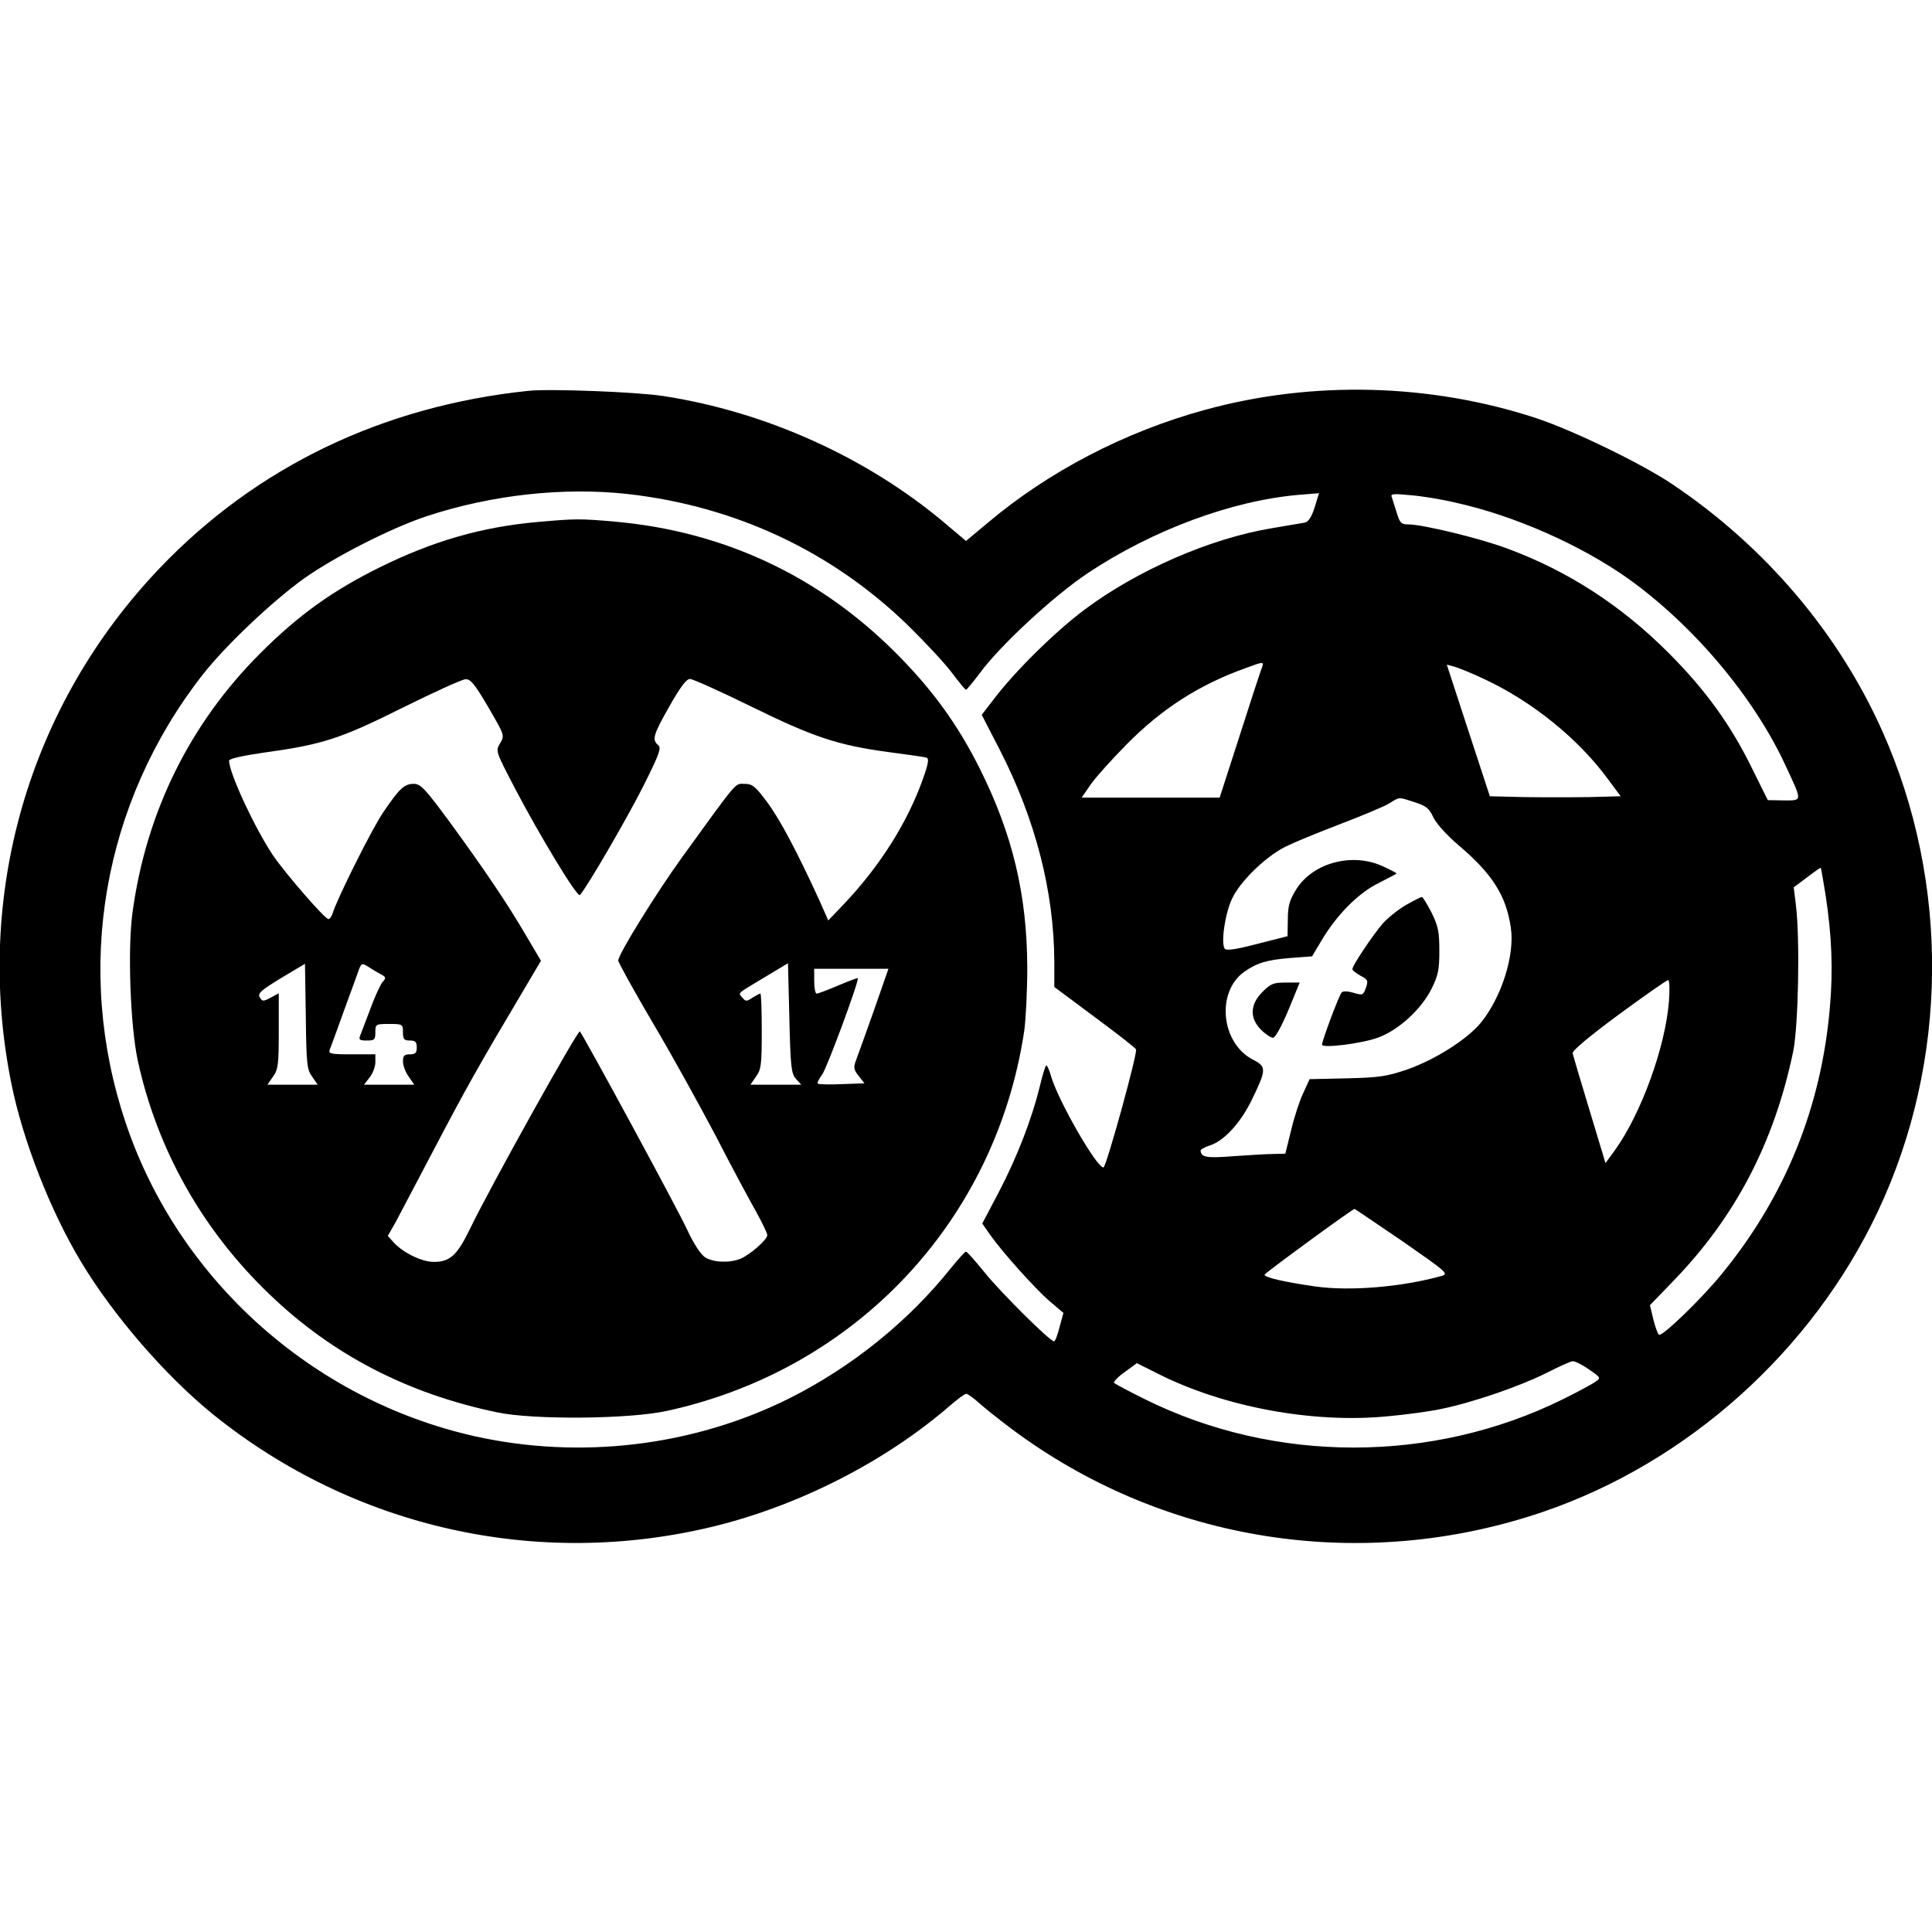
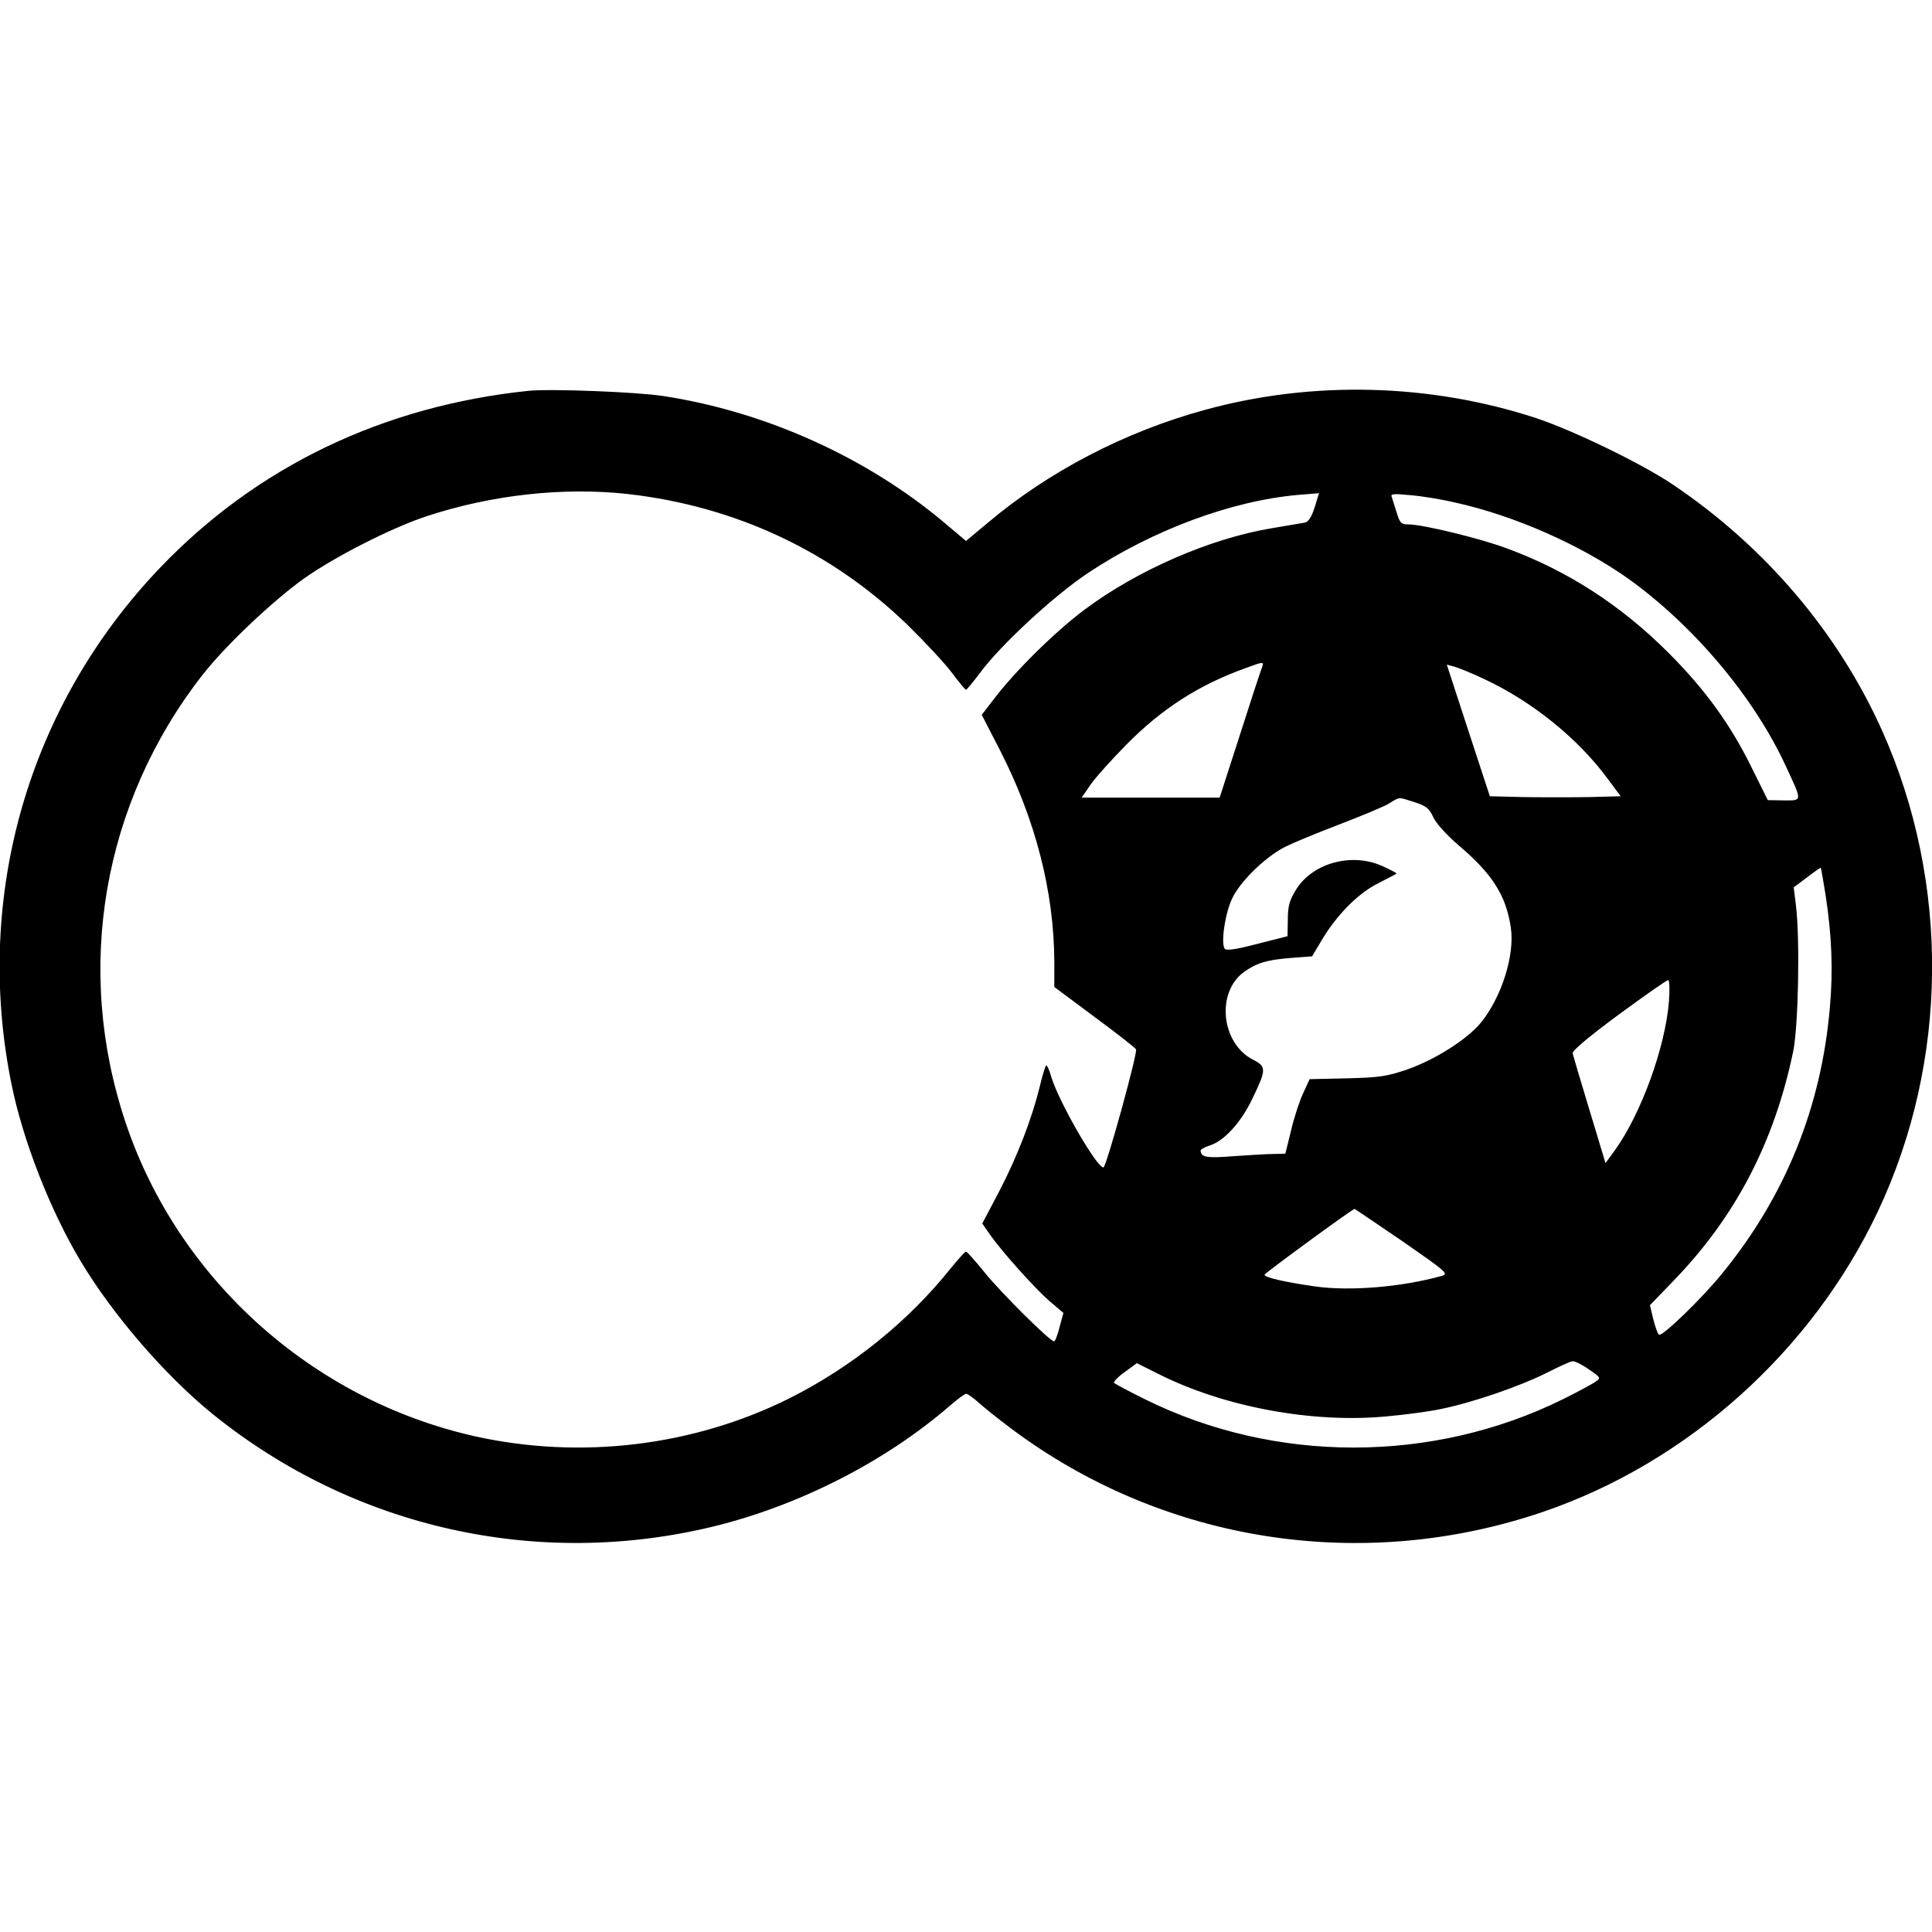
<svg xmlns="http://www.w3.org/2000/svg" height="933.333" viewBox="0 0 700 700" width="933.333">
  <path d="M191.5 141.6C138.7 147.1 93 169.1 58 205.7 10.3 255.6-9.6 324.5 4.1 392.5c4.1 20.5 14.1 46.1 25.1 64.4 11.7 19.6 30.7 41.5 47.8 55.4 51.2 41.4 118 56.3 181.8 40.7 30.9-7.6 62.1-23.5 85.5-43.8 2.7-2.3 5.2-4.2 5.8-4.2.5 0 2.6 1.5 4.6 3.3 2.1 1.9 7.4 6.1 11.8 9.4 55.1 41.2 127 52.4 192.5 30.1 52.5-17.9 97.5-58.3 121.4-108.9 25.6-54.3 26.2-118.9 1.6-174-15.9-35.6-42.5-66.9-76-89.4-11.3-7.6-35.9-19.5-49.4-24-38.4-12.6-81.1-13.7-120-3-29 7.9-56.8 22.4-78.8 41L350 196l-7.7-6.5c-28.1-23.7-64.8-40.3-101.9-46-9.6-1.5-40.9-2.7-48.9-1.9zm36 37.4c38.9 4.4 73.8 20.7 101.5 47.6 6.3 6.2 13.5 13.9 16 17.3 2.5 3.3 4.7 6 5 6s2.5-2.7 5-6c7.5-10.2 26.9-28.1 39.2-36.3 23.5-15.6 52.1-26.2 76.3-28.3l7.4-.6-1.6 5.2c-1.2 3.7-2.3 5.3-3.8 5.5-1.1.2-6.4 1.1-11.8 2-22.2 3.7-48.7 15.2-67.9 29.6-10.8 8.1-25.3 22.5-32.7 32.3l-4.4 5.7 6.6 12.8c12.9 25.2 19.6 51.3 19.7 76.7v9.1l14.5 10.8c8 5.9 14.8 11.2 15.1 11.8.7 1.1-10.8 42.8-11.8 42.8-2.5 0-16.2-23.9-18.9-32.8-.6-2.3-1.5-4.2-1.8-4.2s-1.4 3.5-2.4 7.8c-2.8 11.4-8.1 25.3-14.8 38.1l-6 11.4 2.7 3.9c4.5 6.4 15.9 19.1 21.4 24l5.3 4.5-1.4 5.1c-.7 2.9-1.6 5.2-2 5.2-1.5 0-19.1-17.5-25.1-24.9-3.4-4.2-6.4-7.6-6.8-7.6s-2.8 2.7-5.5 6c-15.4 19.3-35.9 35.8-58.4 47.1-34.8 17.4-75.7 22.3-114 13.8-58.9-13.2-107.6-56.9-126.6-113.7-18.7-55.7-8.3-115.8 27.9-162.2 8.4-10.7 25-26.4 36.6-34.8 11.3-8 31.9-18.5 44.7-22.7 23.4-7.7 49.5-10.6 72.8-8zm299.8 3.1c21.4 4.7 45.5 15.4 62.7 27.6 23.8 17.1 45.5 42.9 57 67.8 6.1 13.1 6.1 12.5-.7 12.5l-5.8-.1-5.8-11.7c-7.7-15.7-16.9-28.4-30.2-41.7-17.2-17.2-36.5-29.7-58.5-37.8-9.9-3.7-30.6-8.7-35.7-8.7-2.6 0-3.1-.5-4.2-4.1-.7-2.3-1.5-4.8-1.8-5.7-.6-1.3.3-1.4 6.6-.8 4 .3 11.4 1.5 16.4 2.7zm-70.2 60.1c-.5 1.3-4.1 12.3-8 24.5l-7.2 22.3h-50l3.3-4.8c1.8-2.6 7.6-9 12.8-14.3 12.9-13.1 26.4-21.8 43.5-27.9 6.5-2.4 6.6-2.4 5.6.2zm80.8 3.9c17.3 8.1 33.9 21.5 44.7 36.2l4.6 6.2-11.5.3c-6.4.1-17.1.1-23.7 0l-12.2-.3-7.8-23.8-7.8-23.9 2.6.7c1.5.4 6.5 2.4 11.1 4.6zm-25.5 44.5c4.3 1.4 5.4 2.2 6.9 5.5 1 2.2 4.9 6.5 9 10 12.5 10.6 17.4 18.4 19.1 30 1.5 10-3.4 25.3-10.9 34.5-5 6-16.3 13.2-26.4 16.8-7.6 2.6-10.1 3-22.1 3.3l-13.5.3-2.3 5c-1.3 2.7-3.3 8.8-4.4 13.5l-2.1 8.5-4.1.1c-2.3 0-8.8.4-14.6.8-10 .8-11.9.4-12-2.1 0-.3 1.5-1.2 3.4-1.8 5.1-1.6 11.1-8.2 15.1-16.4 5.4-11.1 5.4-12.1.6-14.6-11.7-5.9-13.6-24.5-3.3-31.9 4.6-3.2 8.1-4.3 16.7-5l7.9-.6 3.5-5.9c5.5-9.2 13.3-17.1 20.7-20.7 3.5-1.8 6.4-3.3 6.4-3.4 0-.2-2.1-1.3-4.7-2.5-11.1-5.3-25.6-1.5-31.7 8.3-2.4 3.9-3 6-3 10.9l-.1 6-11 2.8c-8.1 2.1-11.2 2.5-11.8 1.7-1.4-2.1.2-13.1 2.8-18.3 2.8-5.8 10.7-13.7 17.7-17.8 2.5-1.5 11.7-5.3 20.3-8.6s17.1-6.8 18.8-7.9c4-2.4 3.1-2.4 9.1-.5zm149 33.4c2.3 14.9 2.8 27.5 1.6 41-3.1 36.2-16.2 68.5-39.1 96.5-7.4 9.1-21.6 22.8-22.8 22.1-.5-.3-1.4-2.9-2.1-5.7l-1.2-5 8.4-8.7c22.6-23.3 36.6-50.2 43.5-83.2 1.9-9.3 2.5-40.7 1-53l-.8-6.5 4.8-3.6c2.6-2 4.9-3.6 5-3.5s.9 4.5 1.7 9.6zm-56.7 38.7c-1.3 16.8-10.2 41.1-19.7 54.2l-3.3 4.5-5.8-19.2c-3.2-10.5-5.9-19.7-6.1-20.6s6-6.1 16.7-14c9.4-6.9 17.4-12.5 17.9-12.5.5-.1.6 3.3.3 7.6zm-96.6 87c16.1 11.2 16.9 11.8 14.2 12.6-14.3 4-33.1 5.6-45.8 3.8-11.2-1.6-18.6-3.3-18.3-4.3.3-.7 31.7-23.7 32.6-23.8.1 0 7.9 5.3 17.3 11.7zm67.5 46.4c4.5 3.1 4.5 3.1 2.4 4.6-1.2.8-6.5 3.7-11.8 6.3-47.2 23.3-104.3 23.3-151.3 0-5.7-2.8-10.7-5.5-11.2-5.9-.4-.4 1.3-2.2 3.7-3.9l4.5-3.3 7.8 3.9c23.8 12 55.8 17.9 82.5 15.4 6.8-.6 15.8-1.8 19.9-2.7 11-2.2 28.3-8.1 37.9-12.9 4.7-2.4 9.1-4.4 9.8-4.4.7-.1 3.4 1.2 5.8 2.9z" />
-   <path d="M195 189.1c-20.4 1.8-38.1 6.9-57.5 16.5-16.8 8.3-29.3 17.2-43 30.9-25.8 25.7-41.6 57.9-46.5 94.2-1.8 13.1-.8 40.9 1.9 53.5 7 32.2 23.4 61.5 47.9 84.9 22.6 21.7 49.7 35.8 82.2 42.6 13.2 2.8 47.9 2.5 61.6-.5 68.5-14.9 119.2-68.9 129.5-137.7.6-4.4 1.1-14.8 1.1-23-.1-26.3-5.3-48.2-17.2-72-8-16-17.2-28.7-30.5-42-27.9-27.9-62.4-44-101.7-47.5-12.5-1.1-14.2-1.1-27.8.1zm-18.1 67.1c5.9 10.2 6 10.2 4.3 13.1-1.7 2.8-1.6 2.9 5.2 16 9.2 17.6 22.8 40 23.7 39 2.4-2.5 17.1-27.8 23-39.5 5.8-11.6 6.6-13.8 5.4-14.8-2.4-2-1.8-3.8 4.1-14.2 3.9-6.9 6.1-9.8 7.4-9.8 1 0 11 4.5 22.2 10 22.6 11.1 31.3 14 49.8 16.5 6.9.9 13.1 1.8 13.7 2 1 .3.6 2.4-1.3 7.7-5.6 15.8-15.5 31.4-28.2 44.9l-6.1 6.4-3.1-7c-7.8-17.1-14.3-29.5-19-35.8-4.4-5.9-5.4-6.7-8.3-6.7-3.5 0-2-1.8-22.5 26.5-9.6 13.3-23.2 35.3-23.2 37.5 0 .7 5.6 10.8 12.4 22.4 6.9 11.6 17.1 30.1 22.9 41.1 5.7 11.1 12.3 23.4 14.6 27.4 2.2 4 4.1 7.9 4.1 8.6 0 1.7-6.5 7.3-9.8 8.6-4.1 1.6-9.9 1.3-12.8-.6-1.5-1-4.1-4.9-6.4-9.9-3.5-7.6-37.4-70.1-38.9-71.9-.7-.7-32.3 56-39.8 71.5-4.7 9.7-7.3 12.1-13.4 12-4.3-.1-11-3.4-14.4-7.2l-2-2.2 2.9-5.1c1.5-2.9 7.8-14.7 13.8-26.2 11.3-21.6 17.3-32.2 31-55.2l7.8-13.2-5.2-8.8c-7-12-15.2-24.1-27.6-41.1-9.2-12.5-10.8-14.2-13.3-14.2-3.4 0-5.2 1.7-10.9 10.1-4 5.7-16.8 31.4-18.4 36.6-.4 1.3-1.1 2.3-1.6 2.3-1.3 0-15.5-16.4-20.1-23.1-6.5-9.7-15.9-29.8-15.9-34.3 0-.7 4.9-1.8 12.5-2.9 21.2-2.9 27.8-5 50.4-16.3 11.3-5.6 21.6-10.3 22.8-10.3 1.8-.1 3.4 1.9 8.2 10.1zm-63.8 133.9 2 2.9H96.9l2-2.9c1.9-2.6 2.1-4.4 2.1-16.5v-13.7l-3 1.6c-2.6 1.4-3 1.4-3.9-.2-.8-1.4.5-2.5 7.7-6.9l8.7-5.2.3 19c.2 17.3.4 19.3 2.3 21.9zm24.7-37.2c2.1 1.1 2.2 1.4.8 2.9-.8 1-2.8 5.3-4.4 9.7-1.7 4.4-3.3 8.8-3.7 9.7-.6 1.5-.2 1.8 2.4 1.8 2.8 0 3.1-.3 3.1-3 0-2.9.1-3 5-3s5 .1 5 3c0 2.5.4 3 2.5 3 2 0 2.5.5 2.5 2.5s-.5 2.5-2.5 2.5-2.5.5-2.5 2.6c0 1.4.9 3.9 2.1 5.5l2 2.9h-18.2l2-2.6c1.2-1.5 2.1-4 2.1-5.5V382h-8.6c-7.8 0-8.5-.2-7.9-1.8.4-.9 2.7-7.3 5.2-14.2s5-13.6 5.4-14.9c.9-2.1 1.1-2.2 3.2-.9 1.2.8 3.2 2 4.5 2.7zm150.6 38 1.9 2.1h-18.4l2-2.9c1.9-2.6 2.1-4.4 2.1-16.5 0-7.5-.2-13.6-.5-13.6s-1.6.7-2.9 1.5c-2.1 1.4-2.4 1.4-3.6 0-1.6-1.9-2.3-1.2 8-7.4l8.5-5.1.5 19.9c.4 17.7.7 20.1 2.4 22zm28.2-24.7c-3 8.4-5.9 16.6-6.5 18.1-.9 2.4-.8 3.3 1 5.5l2.1 2.7-8.2.3c-4.5.2-8.5.1-8.7-.2-.3-.2.4-1.7 1.6-3.3 1.8-2.5 13.5-34.2 12.9-34.9-.2-.1-3.4 1.1-7.2 2.7-3.7 1.6-7.2 2.9-7.7 2.9s-.9-2-.9-4.5V351h26.9zm192.8-38.3c-2.8 1.6-6.6 4.7-8.4 6.7-3.6 4.2-11 15.2-11 16.5 0 .5 1.3 1.5 2.9 2.4 2.7 1.4 2.9 1.8 2 4.4-1 2.7-1.2 2.8-4.5 1.8-2.1-.6-3.8-.7-4.3-.1-.9.9-7.1 17.4-7.1 18.9 0 1.4 14.6-.4 20.4-2.6 7.4-2.7 15.7-10.4 19.3-17.7 2.4-4.8 2.8-7 2.8-13.7 0-6.8-.4-8.9-2.8-13.8-1.6-3.1-3.2-5.7-3.5-5.7-.4 0-3 1.3-5.8 2.9zm-52 31.5c-4.5 4.5-4.7 9.5-.5 13.7 1.6 1.6 3.6 2.9 4.3 2.9.9 0 3.1-4.1 5.6-10l4.1-10h-5.1c-4.4 0-5.4.4-8.4 3.4z" />
</svg>